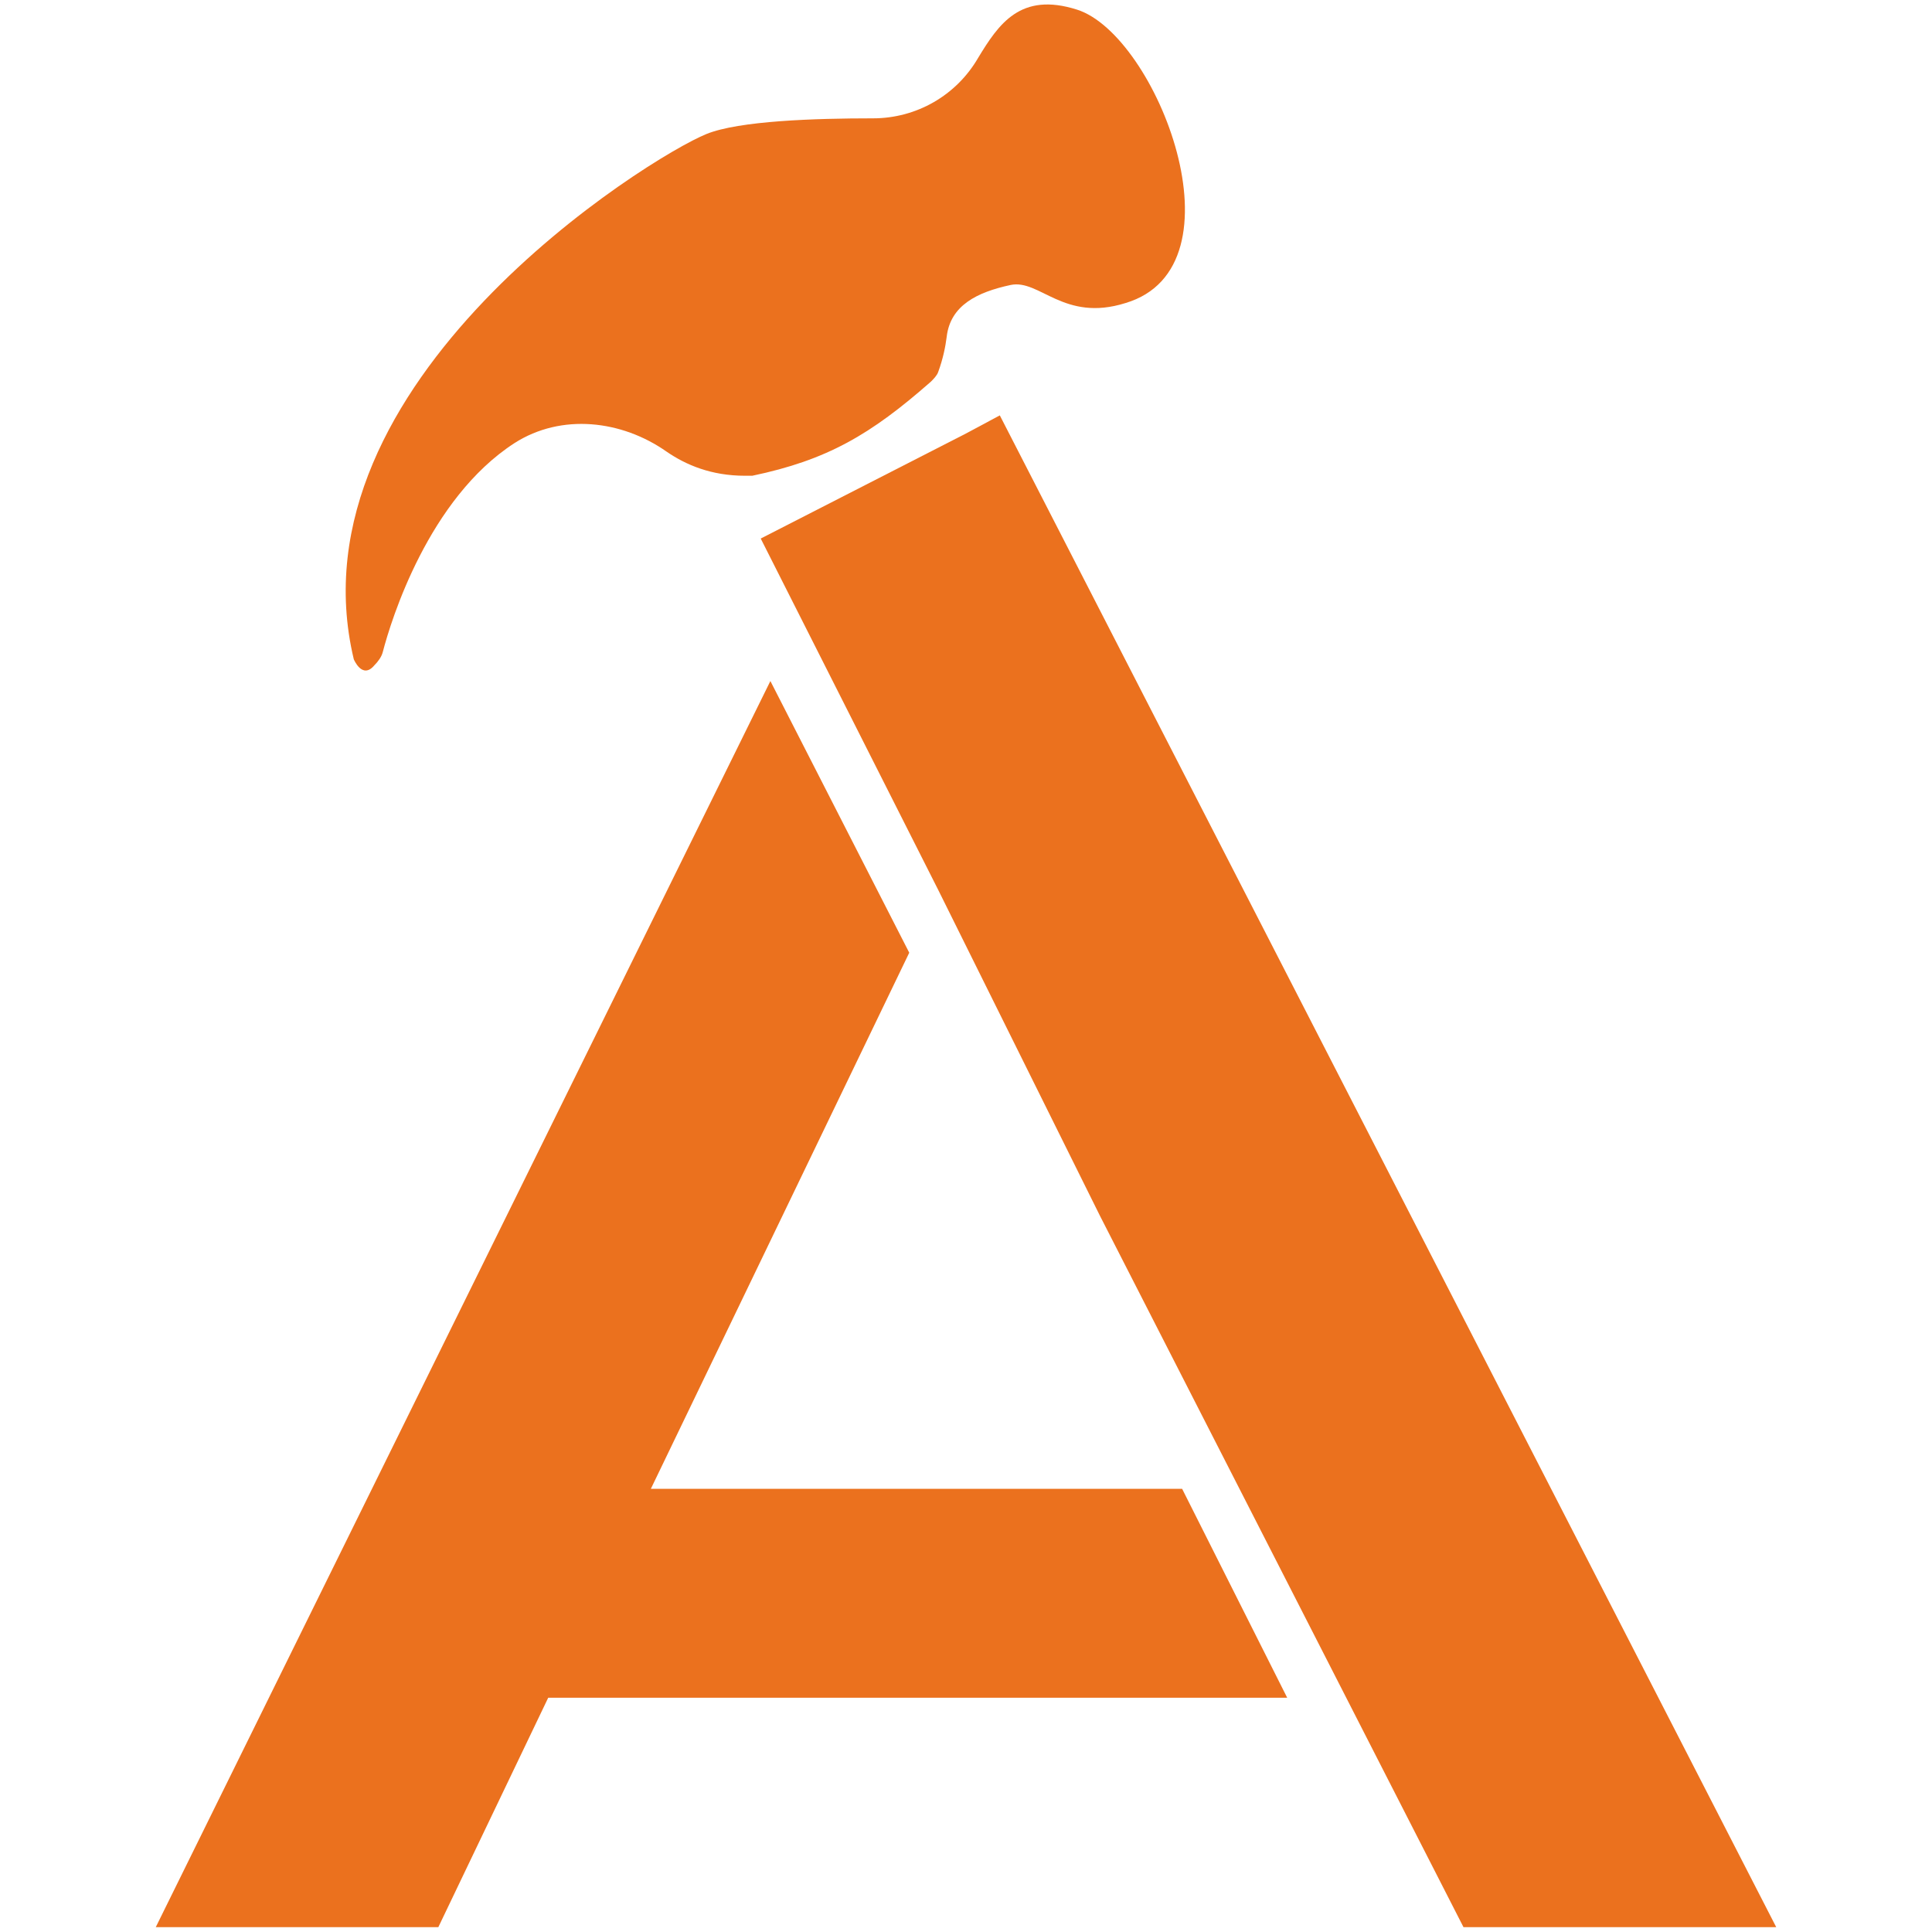
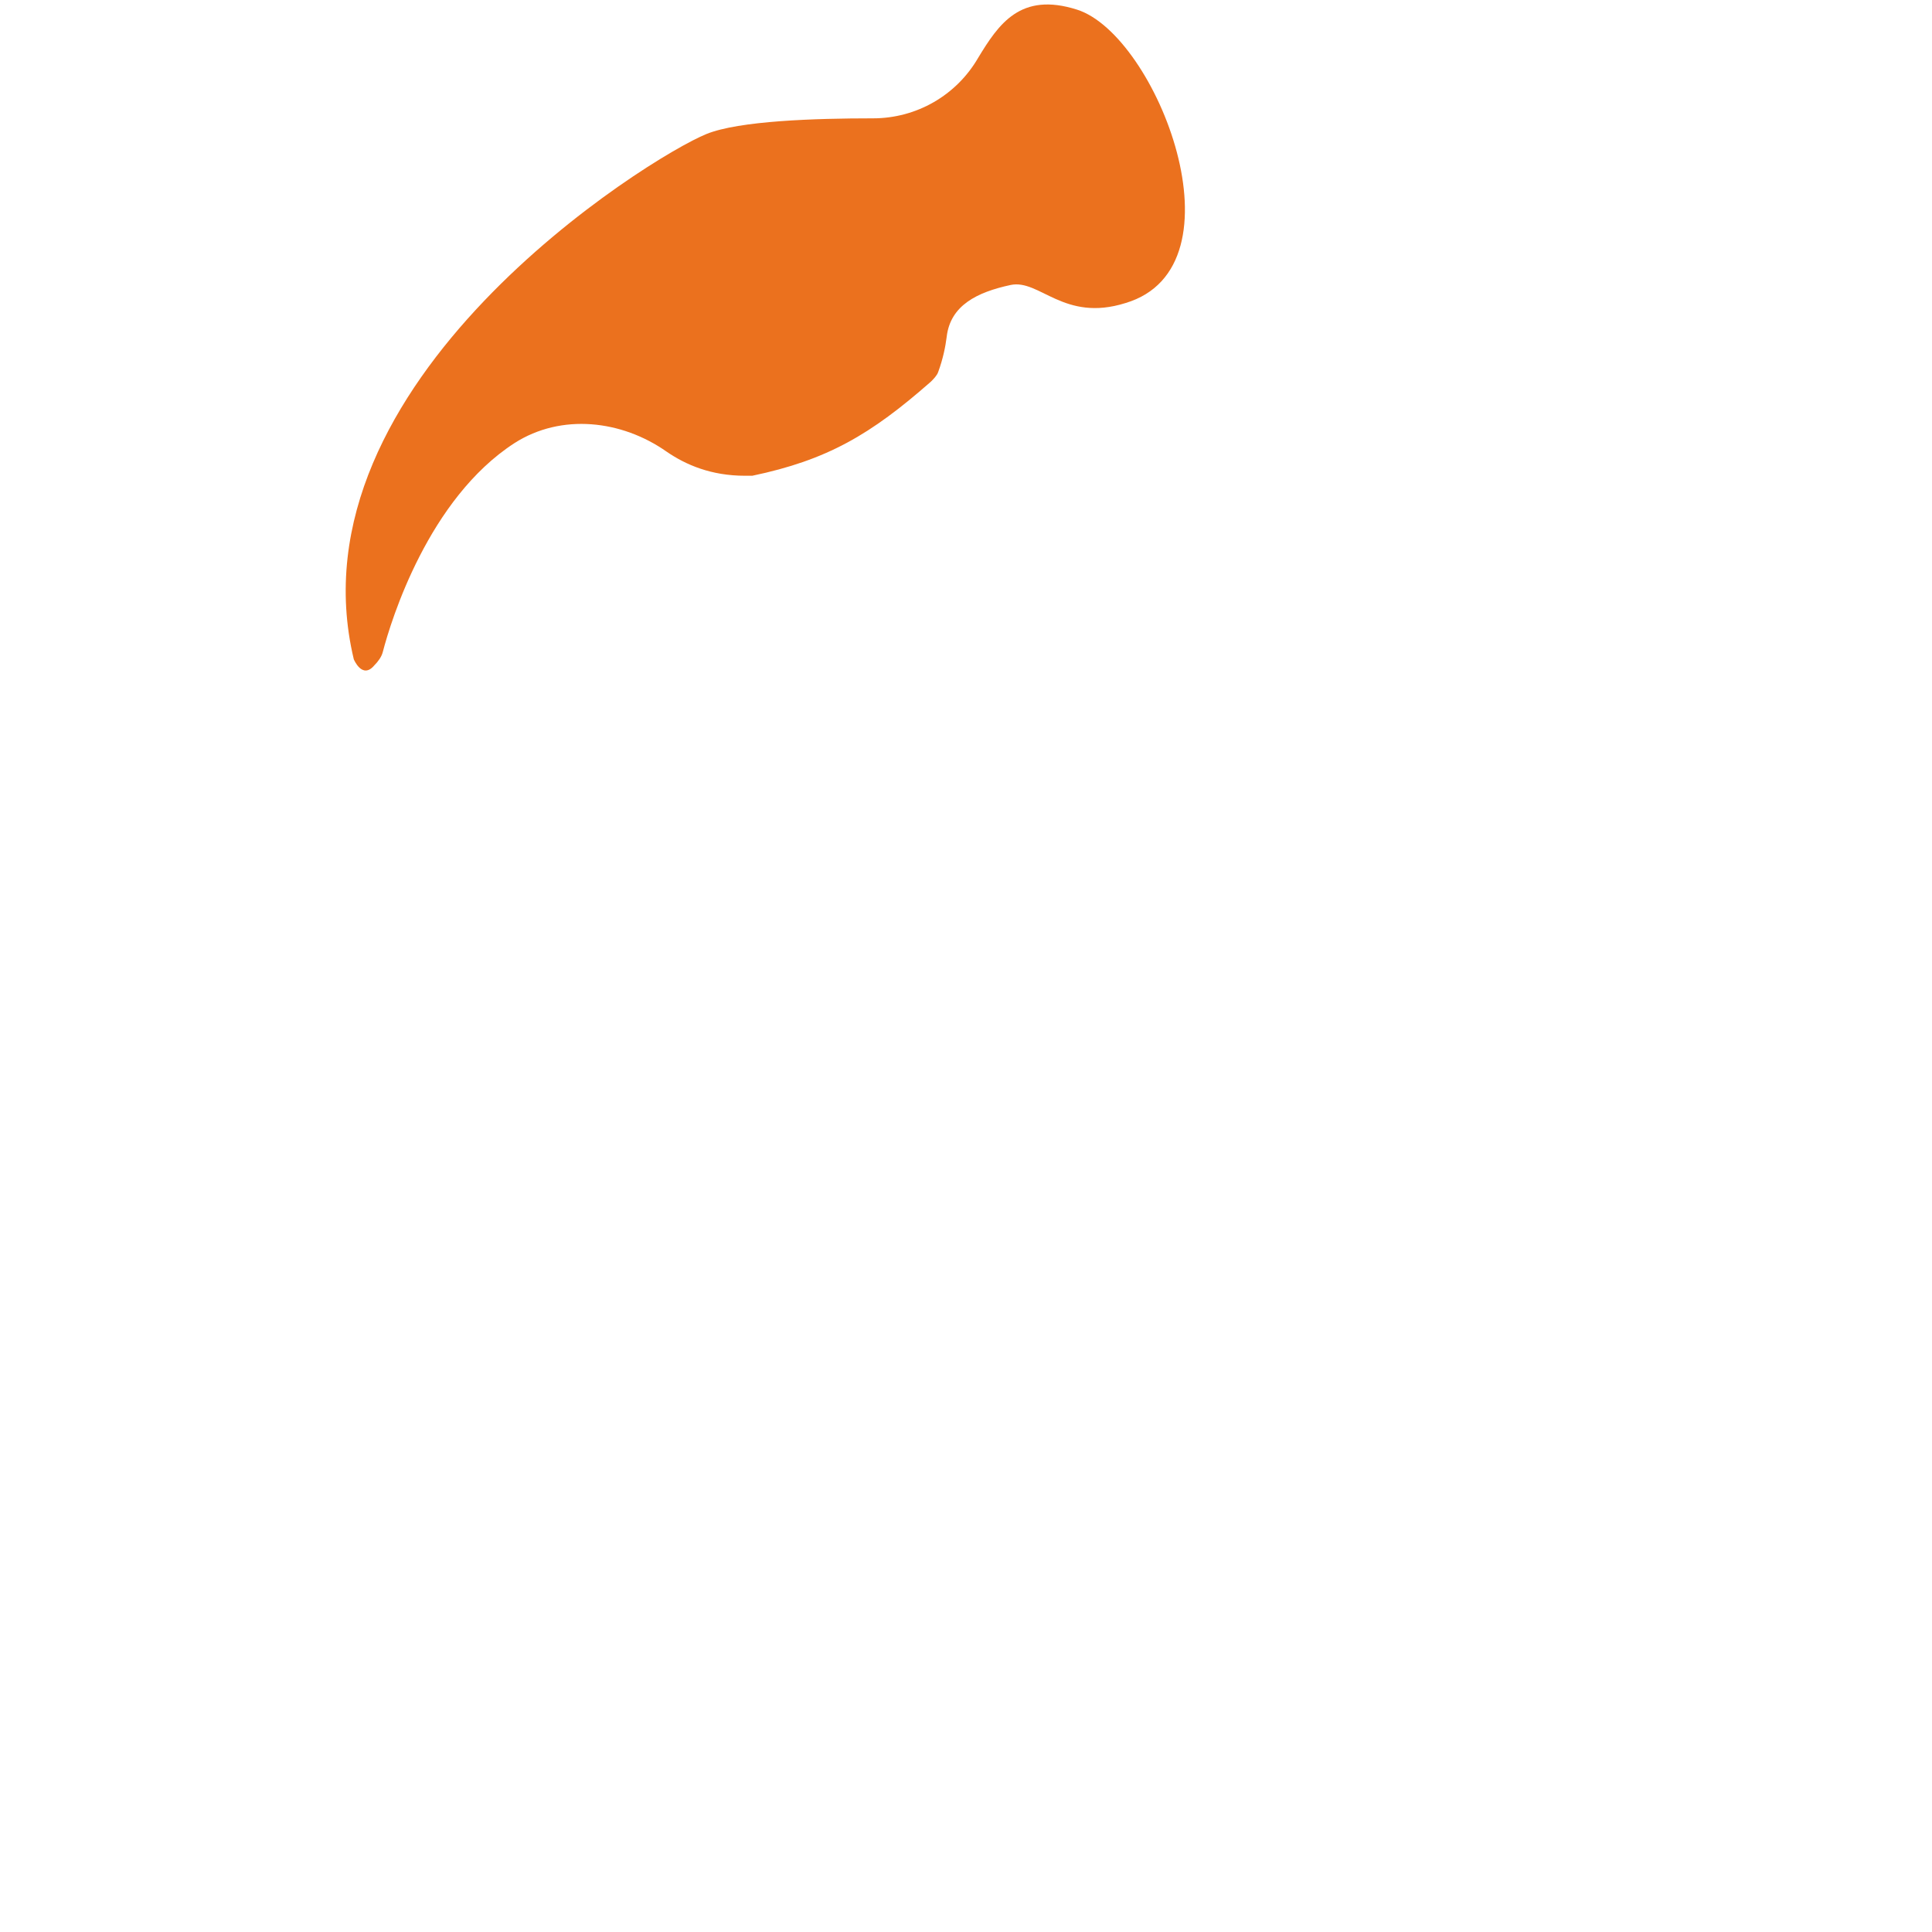
<svg xmlns="http://www.w3.org/2000/svg" version="1.1" id="Layer_1" x="0px" y="0px" viewBox="0 0 16 16" style="enable-background:new 0 0 16 16;" xml:space="preserve">
  <style type="text/css">
	.st0{fill:#EB711E;}
</style>
  <g>
    <g>
      <g>
-         <path class="st0" d="M9.79,12.33h-4.4l2.14-4.44L6.38,5.64L1.29,15.96h2.34l0.91-1.9h6.12L9.79,12.33z M8.28,3.44L8,3.59     L6.3,4.46l1.47,2.91l0,0l1.34,2.7l3.01,5.89h2.59L8.28,3.44z" />
-       </g>
+         </g>
    </g>
    <path class="st0" d="M6.17,3.94c-0.28,0-0.49-0.09-0.65-0.2C5.15,3.48,4.65,3.42,4.26,3.67C3.55,4.13,3.24,5.13,3.17,5.4   C3.16,5.44,3.13,5.48,3.1,5.51C3,5.63,2.93,5.46,2.93,5.46C2.38,3.16,5.38,1.3,5.85,1.11C6.12,1,6.75,0.98,7.23,0.98   c0.36,0,0.69-0.19,0.87-0.5c0.17-0.28,0.35-0.55,0.82-0.4c0.66,0.21,1.41,2.13,0.4,2.43C8.81,2.67,8.61,2.31,8.37,2.36   C8.09,2.42,7.87,2.53,7.84,2.79C7.83,2.87,7.81,2.97,7.77,3.08C7.76,3.11,7.73,3.14,7.71,3.16C7.21,3.6,6.85,3.81,6.23,3.94   C6.21,3.94,6.19,3.94,6.17,3.94z" />
  </g>
</svg>